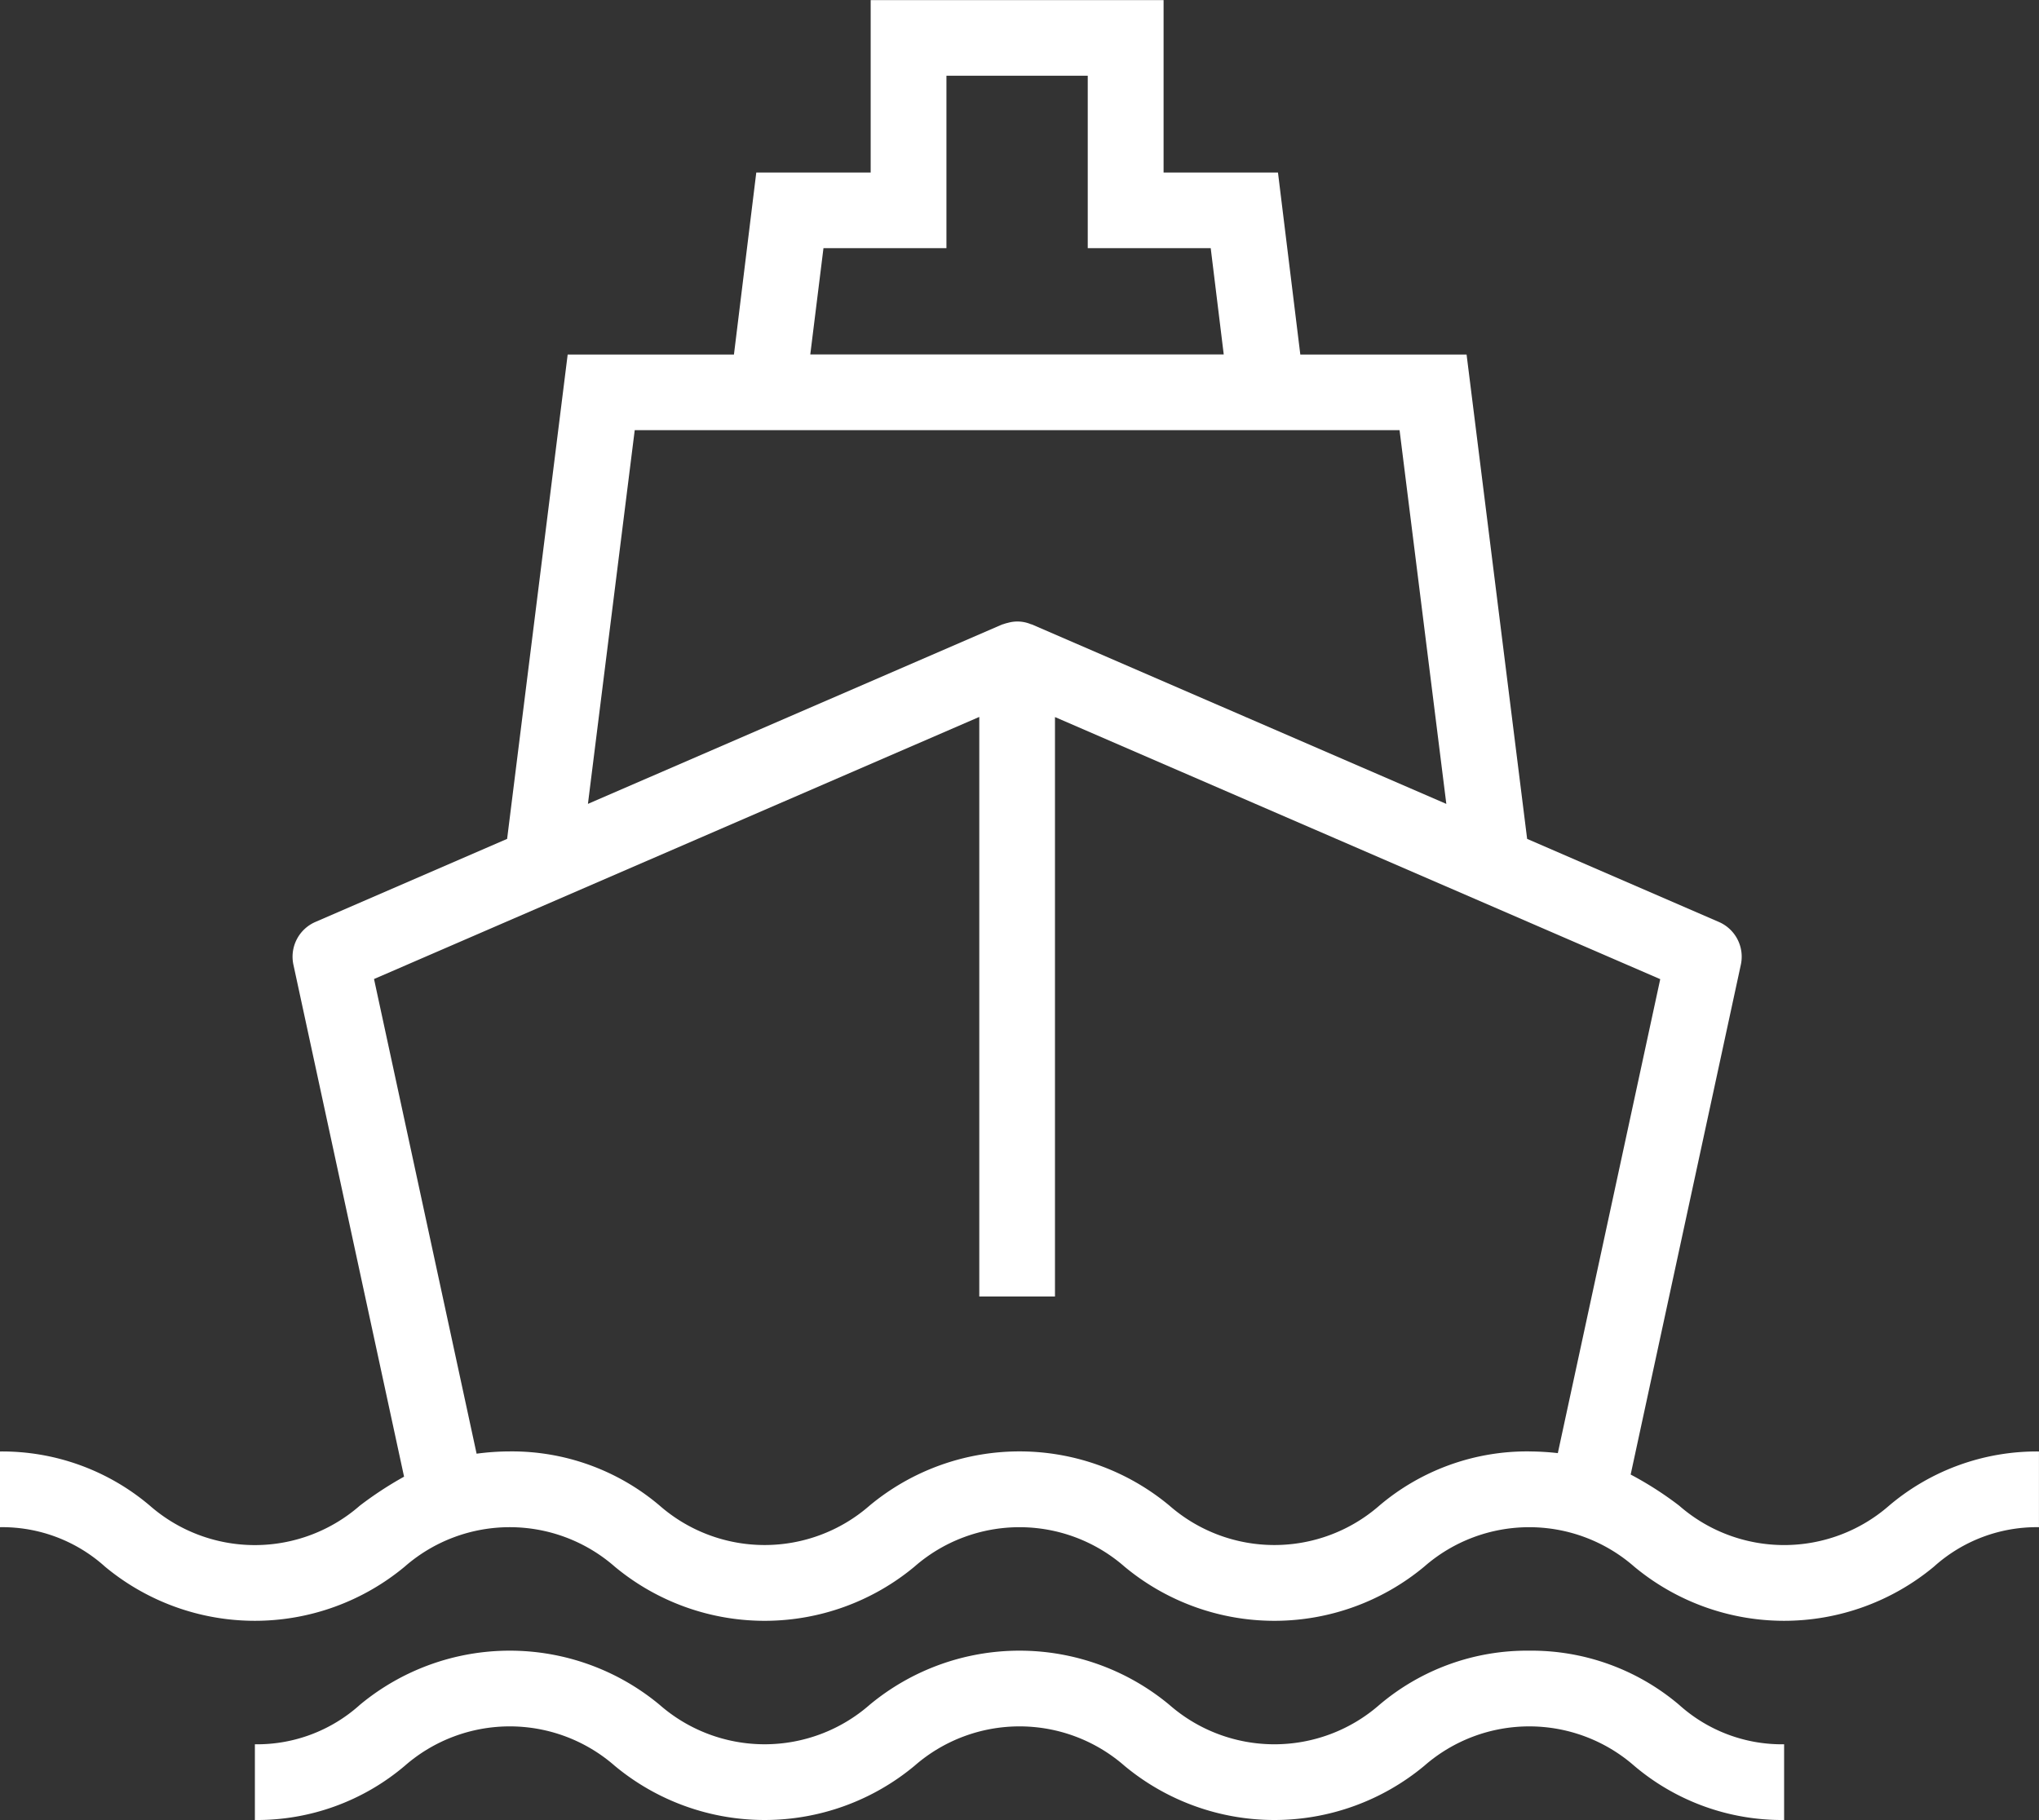
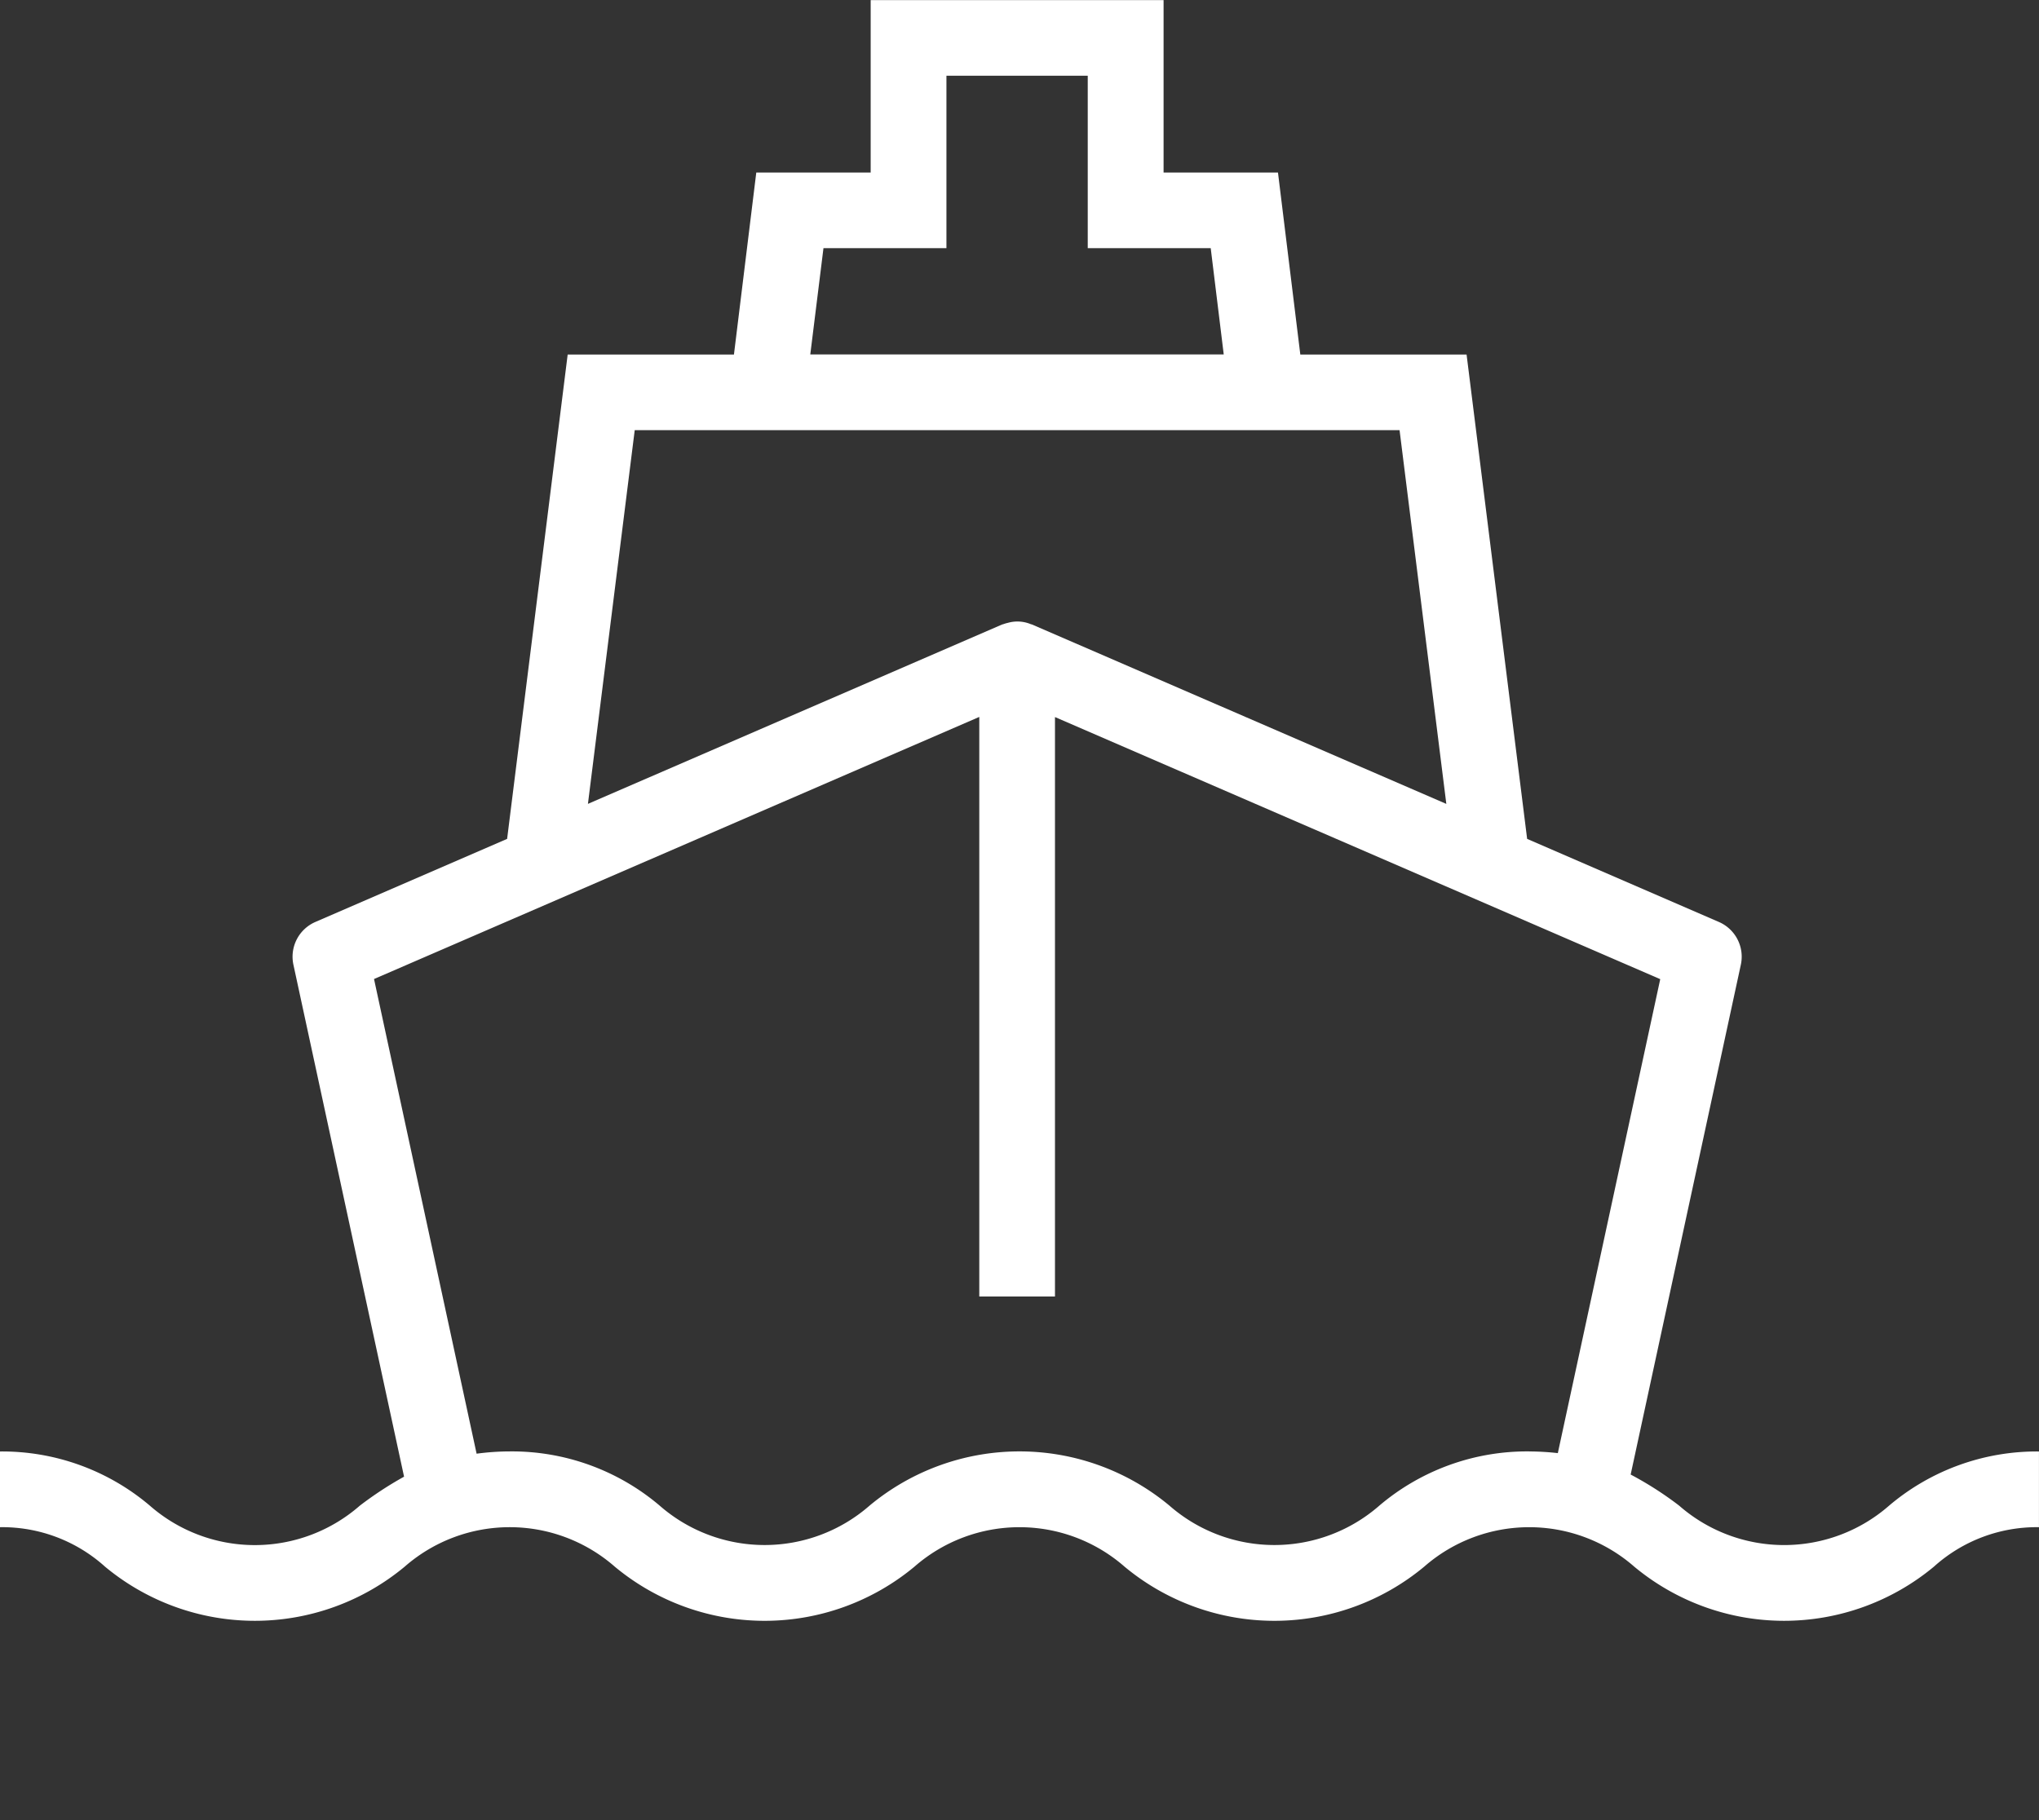
<svg xmlns="http://www.w3.org/2000/svg" width="60.605" height="54.108" viewBox="0 0 60.605 54.108">
  <rect x="0" y="0" width="60.605" height="54.108" fill="#333333" stroke="none" />
  <path d="M2222.938,254.143a4.739,4.739,0,0,1-6.243,0,10.221,10.221,0,0,0-1.44-.923l3.275-15.158a1.125,1.125,0,0,0-.652-1.27l-5.7-2.47-1.8-14.4h-4.942l-.664-5.411h-3.4v-5.126h-8.706v5.126h-3.4l-.664,5.411h-4.942l-1.8,14.4-5.7,2.47a1.126,1.126,0,0,0-.652,1.27l3.289,15.221a10.784,10.784,0,0,0-1.314.861,4.739,4.739,0,0,1-6.243,0,6.785,6.785,0,0,0-4.454-1.61v2.251a4.562,4.562,0,0,1,3.122,1.173,6.966,6.966,0,0,0,8.908,0,4.739,4.739,0,0,1,6.243,0,6.966,6.966,0,0,0,8.909,0,4.74,4.74,0,0,1,6.243,0,6.965,6.965,0,0,0,8.908,0,4.739,4.739,0,0,1,6.242,0,6.966,6.966,0,0,0,8.908,0,4.562,4.562,0,0,1,3.122-1.173v-2.251A6.786,6.786,0,0,0,2222.938,254.143Zm-31.675-37.384h3.655v-5.126h4.2v5.126h3.655l.387,3.16h-12.289Zm-5.61,5.411h22.733l1.39,11.112-12.31-5.332c-.014-.006-.028-.007-.042-.012a1.033,1.033,0,0,0-.676-.04,1.128,1.128,0,0,0-.135.039c-.014.005-.029.007-.042.012l-12.309,5.332Zm26.588,30.362a6.785,6.785,0,0,0-4.454,1.61,4.739,4.739,0,0,1-6.243,0,6.966,6.966,0,0,0-8.909,0,4.739,4.739,0,0,1-6.243,0,6.785,6.785,0,0,0-4.454-1.61,7.5,7.5,0,0,0-.985.068l-3.049-14.112,17.99-7.792v17.231h2.25V230.7l17.99,7.792-3.044,14.091A7.715,7.715,0,0,0,2212.241,252.533Z" transform="translate(-2166.787 -209.382)" fill="#fff" />
-   <path d="M2255.75,540.288a6.783,6.783,0,0,0-4.454,1.61,4.739,4.739,0,0,1-6.243,0,6.967,6.967,0,0,0-8.909,0,4.739,4.739,0,0,1-6.242,0,6.967,6.967,0,0,0-8.909,0,4.563,4.563,0,0,1-3.121,1.173v2.251a6.786,6.786,0,0,0,4.454-1.61,4.739,4.739,0,0,1,6.243,0,6.966,6.966,0,0,0,8.908,0,4.739,4.739,0,0,1,6.243,0,6.967,6.967,0,0,0,8.909,0,4.738,4.738,0,0,1,6.242,0,6.785,6.785,0,0,0,4.454,1.61v-2.251a4.561,4.561,0,0,1-3.121-1.173A6.787,6.787,0,0,0,2255.75,540.288Z" transform="translate(-2210.296 -491.214)" fill="#fff" />
</svg>